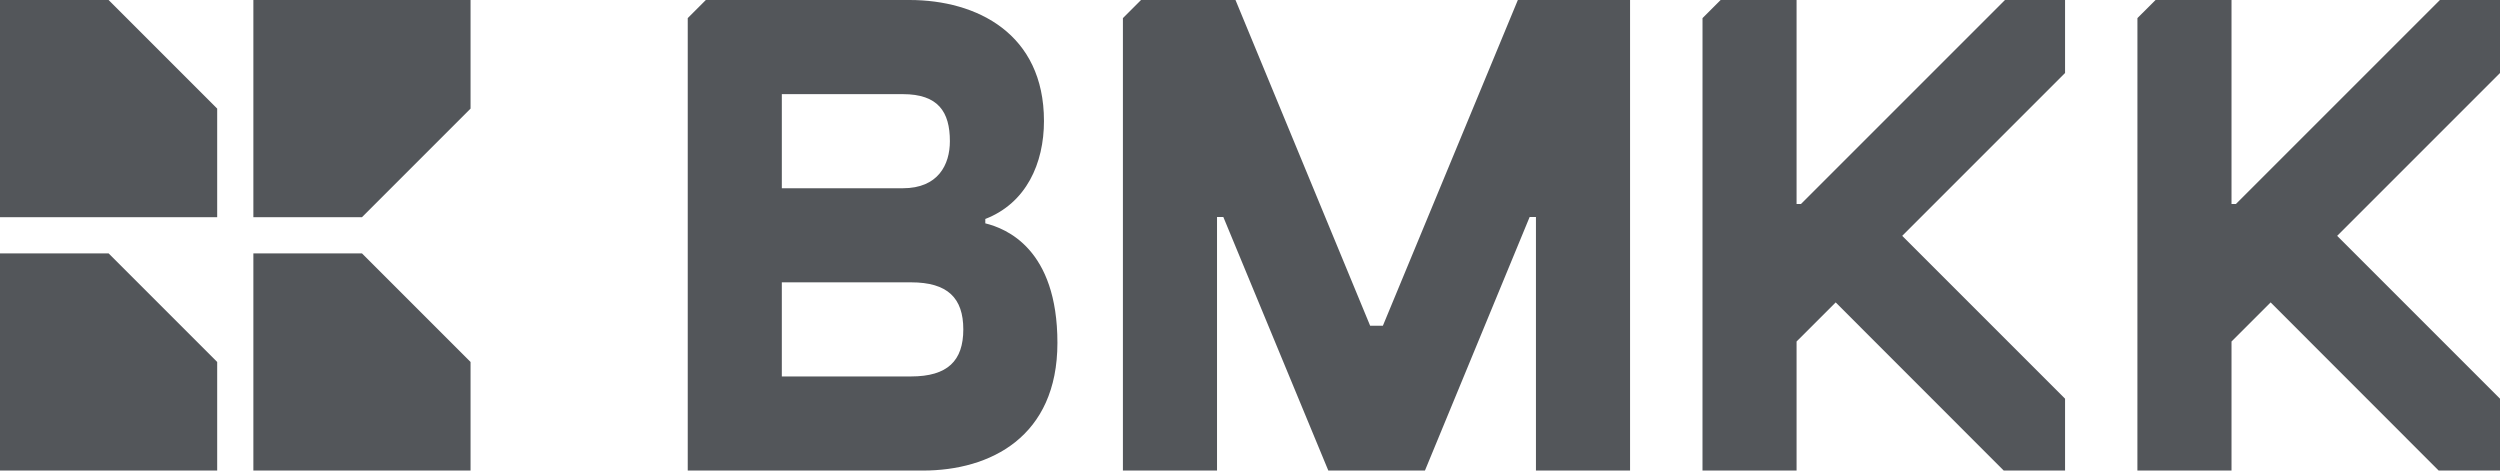
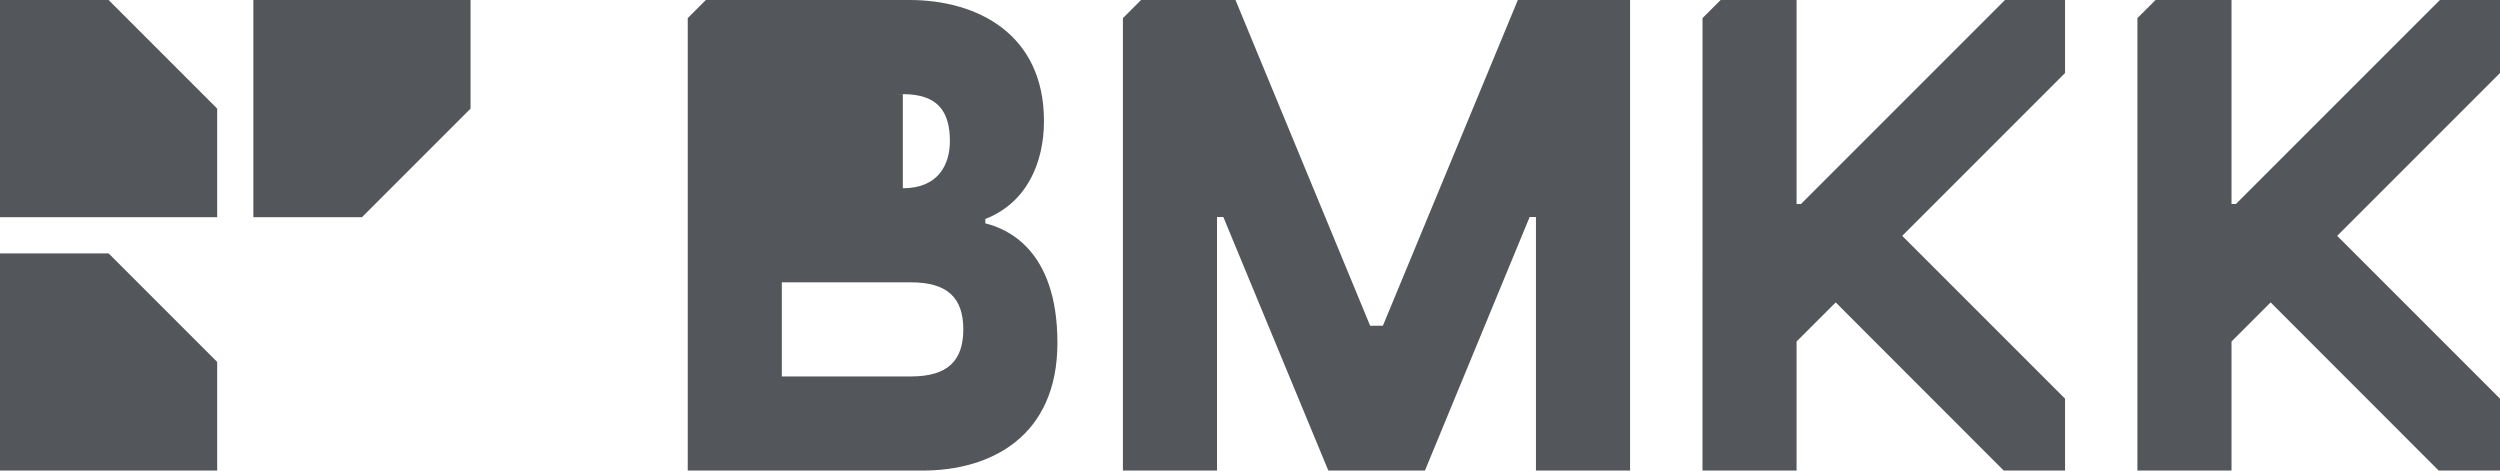
<svg xmlns="http://www.w3.org/2000/svg" id="Layer_1" data-name="Layer 1" viewBox="0 0 871.84 164.1">
  <defs>
    <style>
      .cls-1 {
        fill: #53565a;
      }
    </style>
  </defs>
  <polygon class="cls-1" points="37.87 0 0 0 0 75.74 75.74 75.74 75.74 37.87 37.87 0" />
  <polygon class="cls-1" points="37.87 88.36 0 88.36 0 164.1 75.74 164.1 75.74 126.23 37.87 88.36" />
  <polygon class="cls-1" points="164.1 37.87 164.1 0 88.36 0 88.36 75.74 126.23 75.74 164.1 37.87" />
-   <polygon class="cls-1" points="126.23 88.36 88.36 88.36 88.36 164.1 164.1 164.1 164.1 126.23 126.23 88.36" />
-   <path class="cls-1" d="M343.61,77.89v-1.53c14.29-5.54,20.46-19.37,20.46-34.16C364.07,11.73,340.64,0,317.19,0h-71.04s-6.31,6.31-6.31,6.31v157.79s82.04,0,82.04,0c23.44,0,46.88-11.72,46.88-44.54s-17.92-39.89-25.15-41.67ZM272.65,32.83h42.2c12.31,0,16.41,6.15,16.41,16.41,0,8.2-4.1,16.41-16.41,16.41h-42.2v-32.81ZM317.71,131.28h-45.06v-32.82h45.06c12.76,0,18.23,5.47,18.23,16.41s-5.47,16.41-18.23,16.41Z" />
+   <path class="cls-1" d="M343.61,77.89v-1.53c14.29-5.54,20.46-19.37,20.46-34.16C364.07,11.73,340.64,0,317.19,0h-71.04s-6.31,6.31-6.31,6.31v157.79s82.04,0,82.04,0c23.44,0,46.88-11.72,46.88-44.54s-17.92-39.89-25.15-41.67ZM272.65,32.83h42.2c12.31,0,16.41,6.15,16.41,16.41,0,8.2-4.1,16.41-16.41,16.41v-32.81ZM317.71,131.28h-45.06v-32.82h45.06c12.76,0,18.23,5.47,18.23,16.41s-5.47,16.41-18.23,16.41Z" />
  <polygon class="cls-1" points="529.33 0 482.26 113.6 477.82 113.6 430.86 0 397.91 0 391.6 6.31 391.6 164.1 424.42 164.1 424.42 75.68 426.62 75.68 463.23 164.1 496.93 164.1 533.44 75.68 535.64 75.68 535.64 164.1 568.46 164.1 568.46 0 529.33 0" />
  <polygon class="cls-1" points="720.16 139.04 663.37 82.25 720.16 25.46 720.16 0 699.21 0 628.05 71.15 626.53 71.15 626.53 0 600.04 0 593.73 6.31 593.72 164.1 626.53 164.1 626.53 119.09 640.17 105.46 698.77 164.1 720.16 164.1 720.16 139.04" />
  <polygon class="cls-1" points="871.84 139.04 815.05 82.25 871.84 25.46 871.84 0 850.89 0 779.73 71.15 778.21 71.15 778.21 0 751.72 0 745.4 6.31 745.39 164.1 778.21 164.1 778.21 119.09 791.85 105.46 850.45 164.1 871.84 164.1 871.84 139.04" />
</svg>